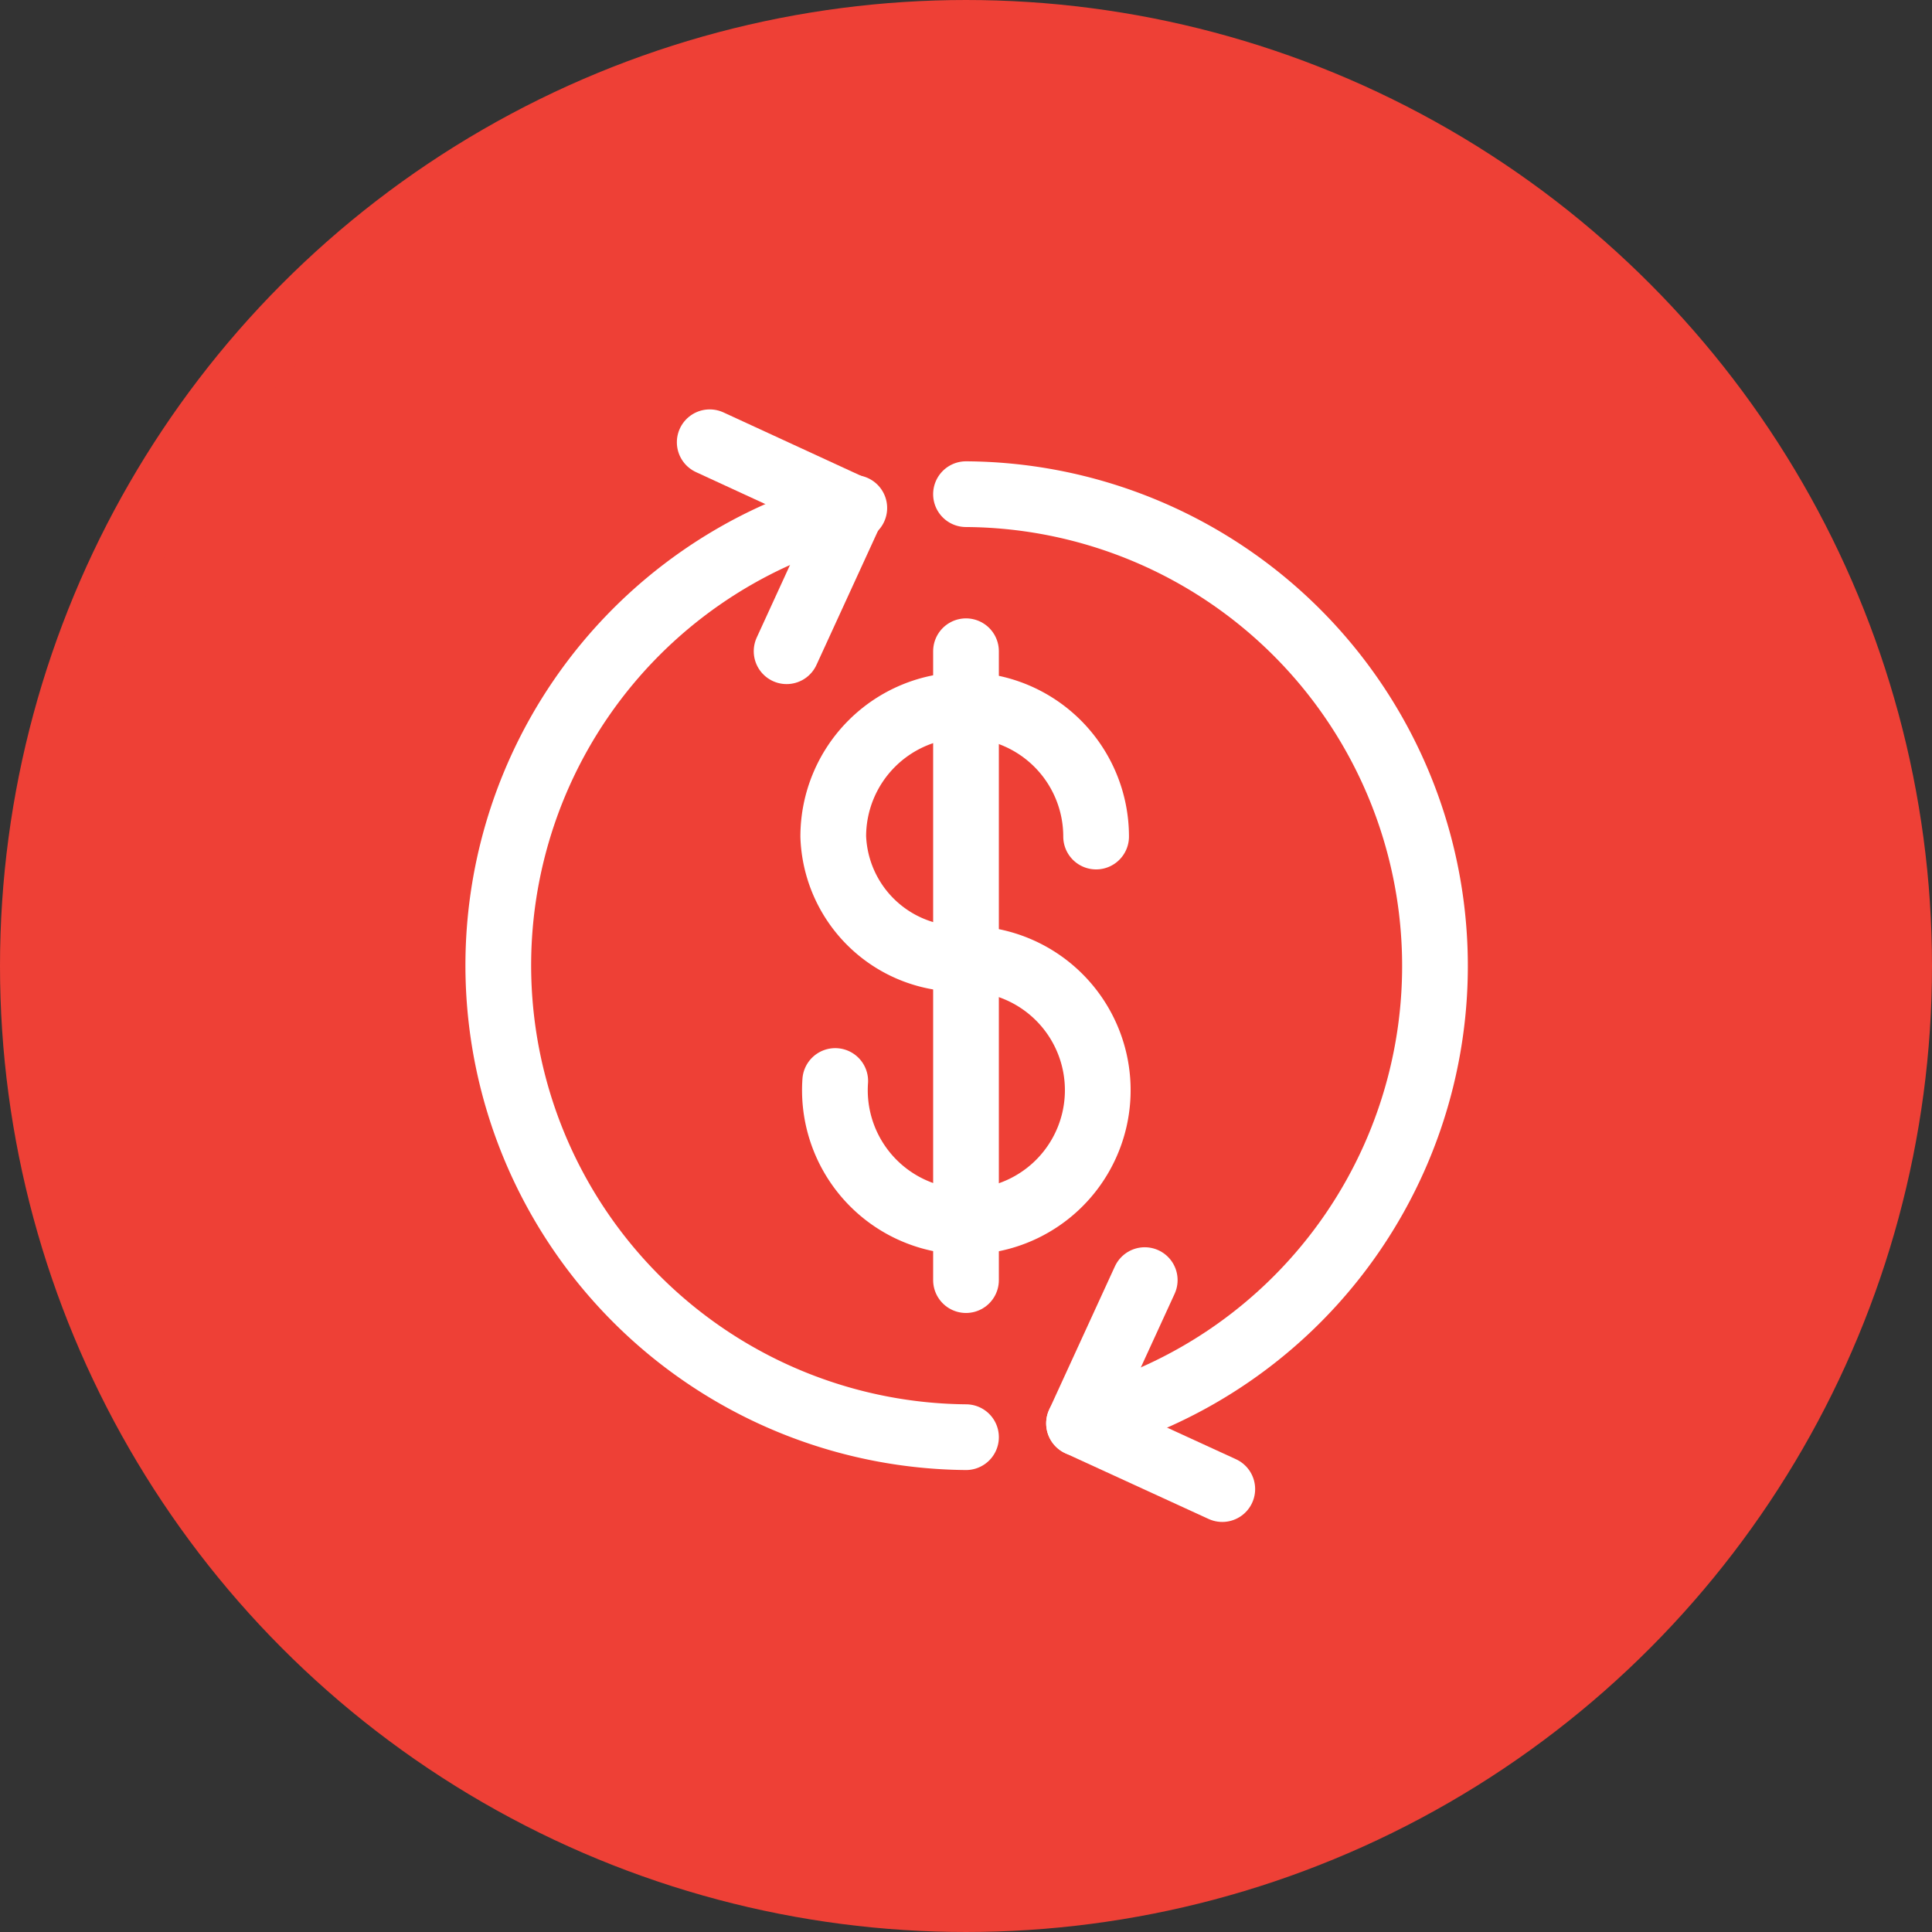
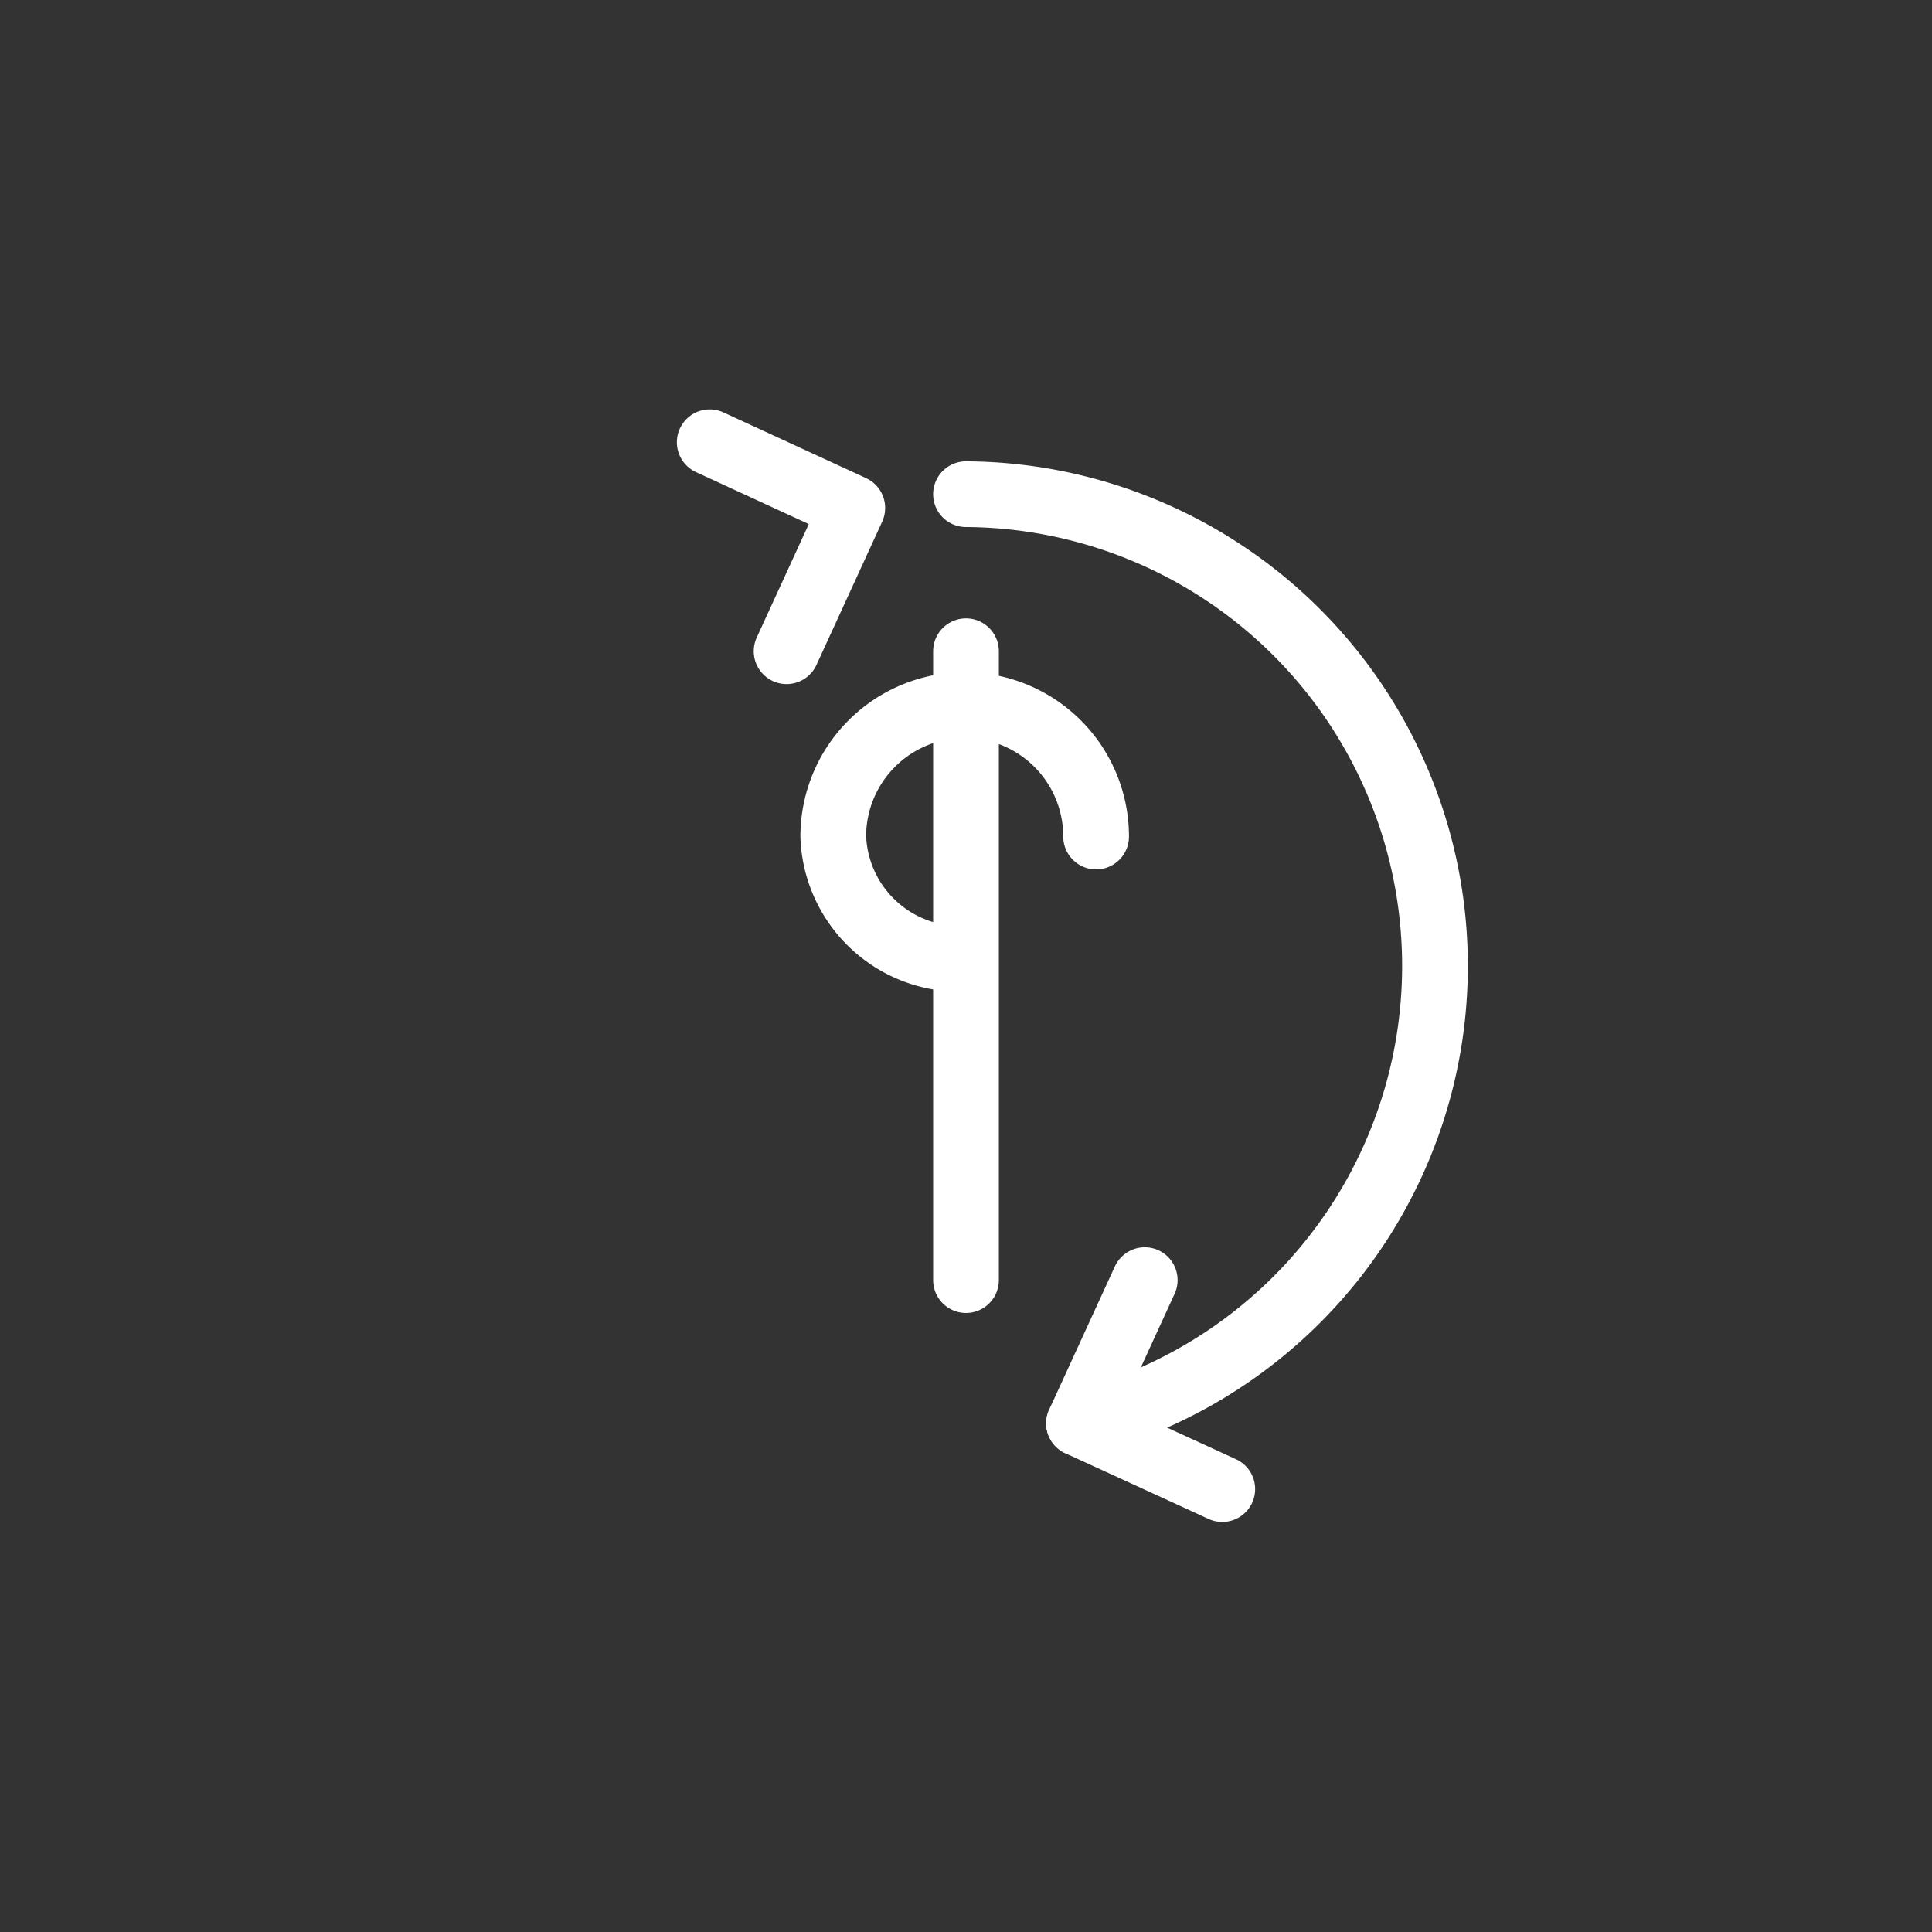
<svg xmlns="http://www.w3.org/2000/svg" viewBox="0 0 29.4 29.4">
  <rect x="0" y="0" width="29.4" height="29.4" fill="#333333" stroke="none" />
  <g stroke-linecap="round" stroke-linejoin="round">
-     <circle cx="14.7" cy="14.7" fill="#ee4036" r="14.2" stroke="#ee4036" />
    <g fill="none" stroke="#fff">
      <path d="m10.8 6.73 2.17 1-1 2.18" />
      <path d="m18.6 22.66-2.18-1 1-2.18" />
      <path d="m16.42 21.66a7.18 7.18 0 0 0 -1.72-14.14" />
-       <path d="m13 7.73a7.18 7.18 0 0 0 1.7 14.14" />
      <path d="m14.7 9.91v9.57" />
      <path d="m16.68 12.73a2 2 0 0 0 -4 0 1.93 1.93 0 0 0 2 1.86" />
-       <path d="m12.71 16.45a2 2 0 1 0 2-1.86" />
    </g>
  </g>
</svg>